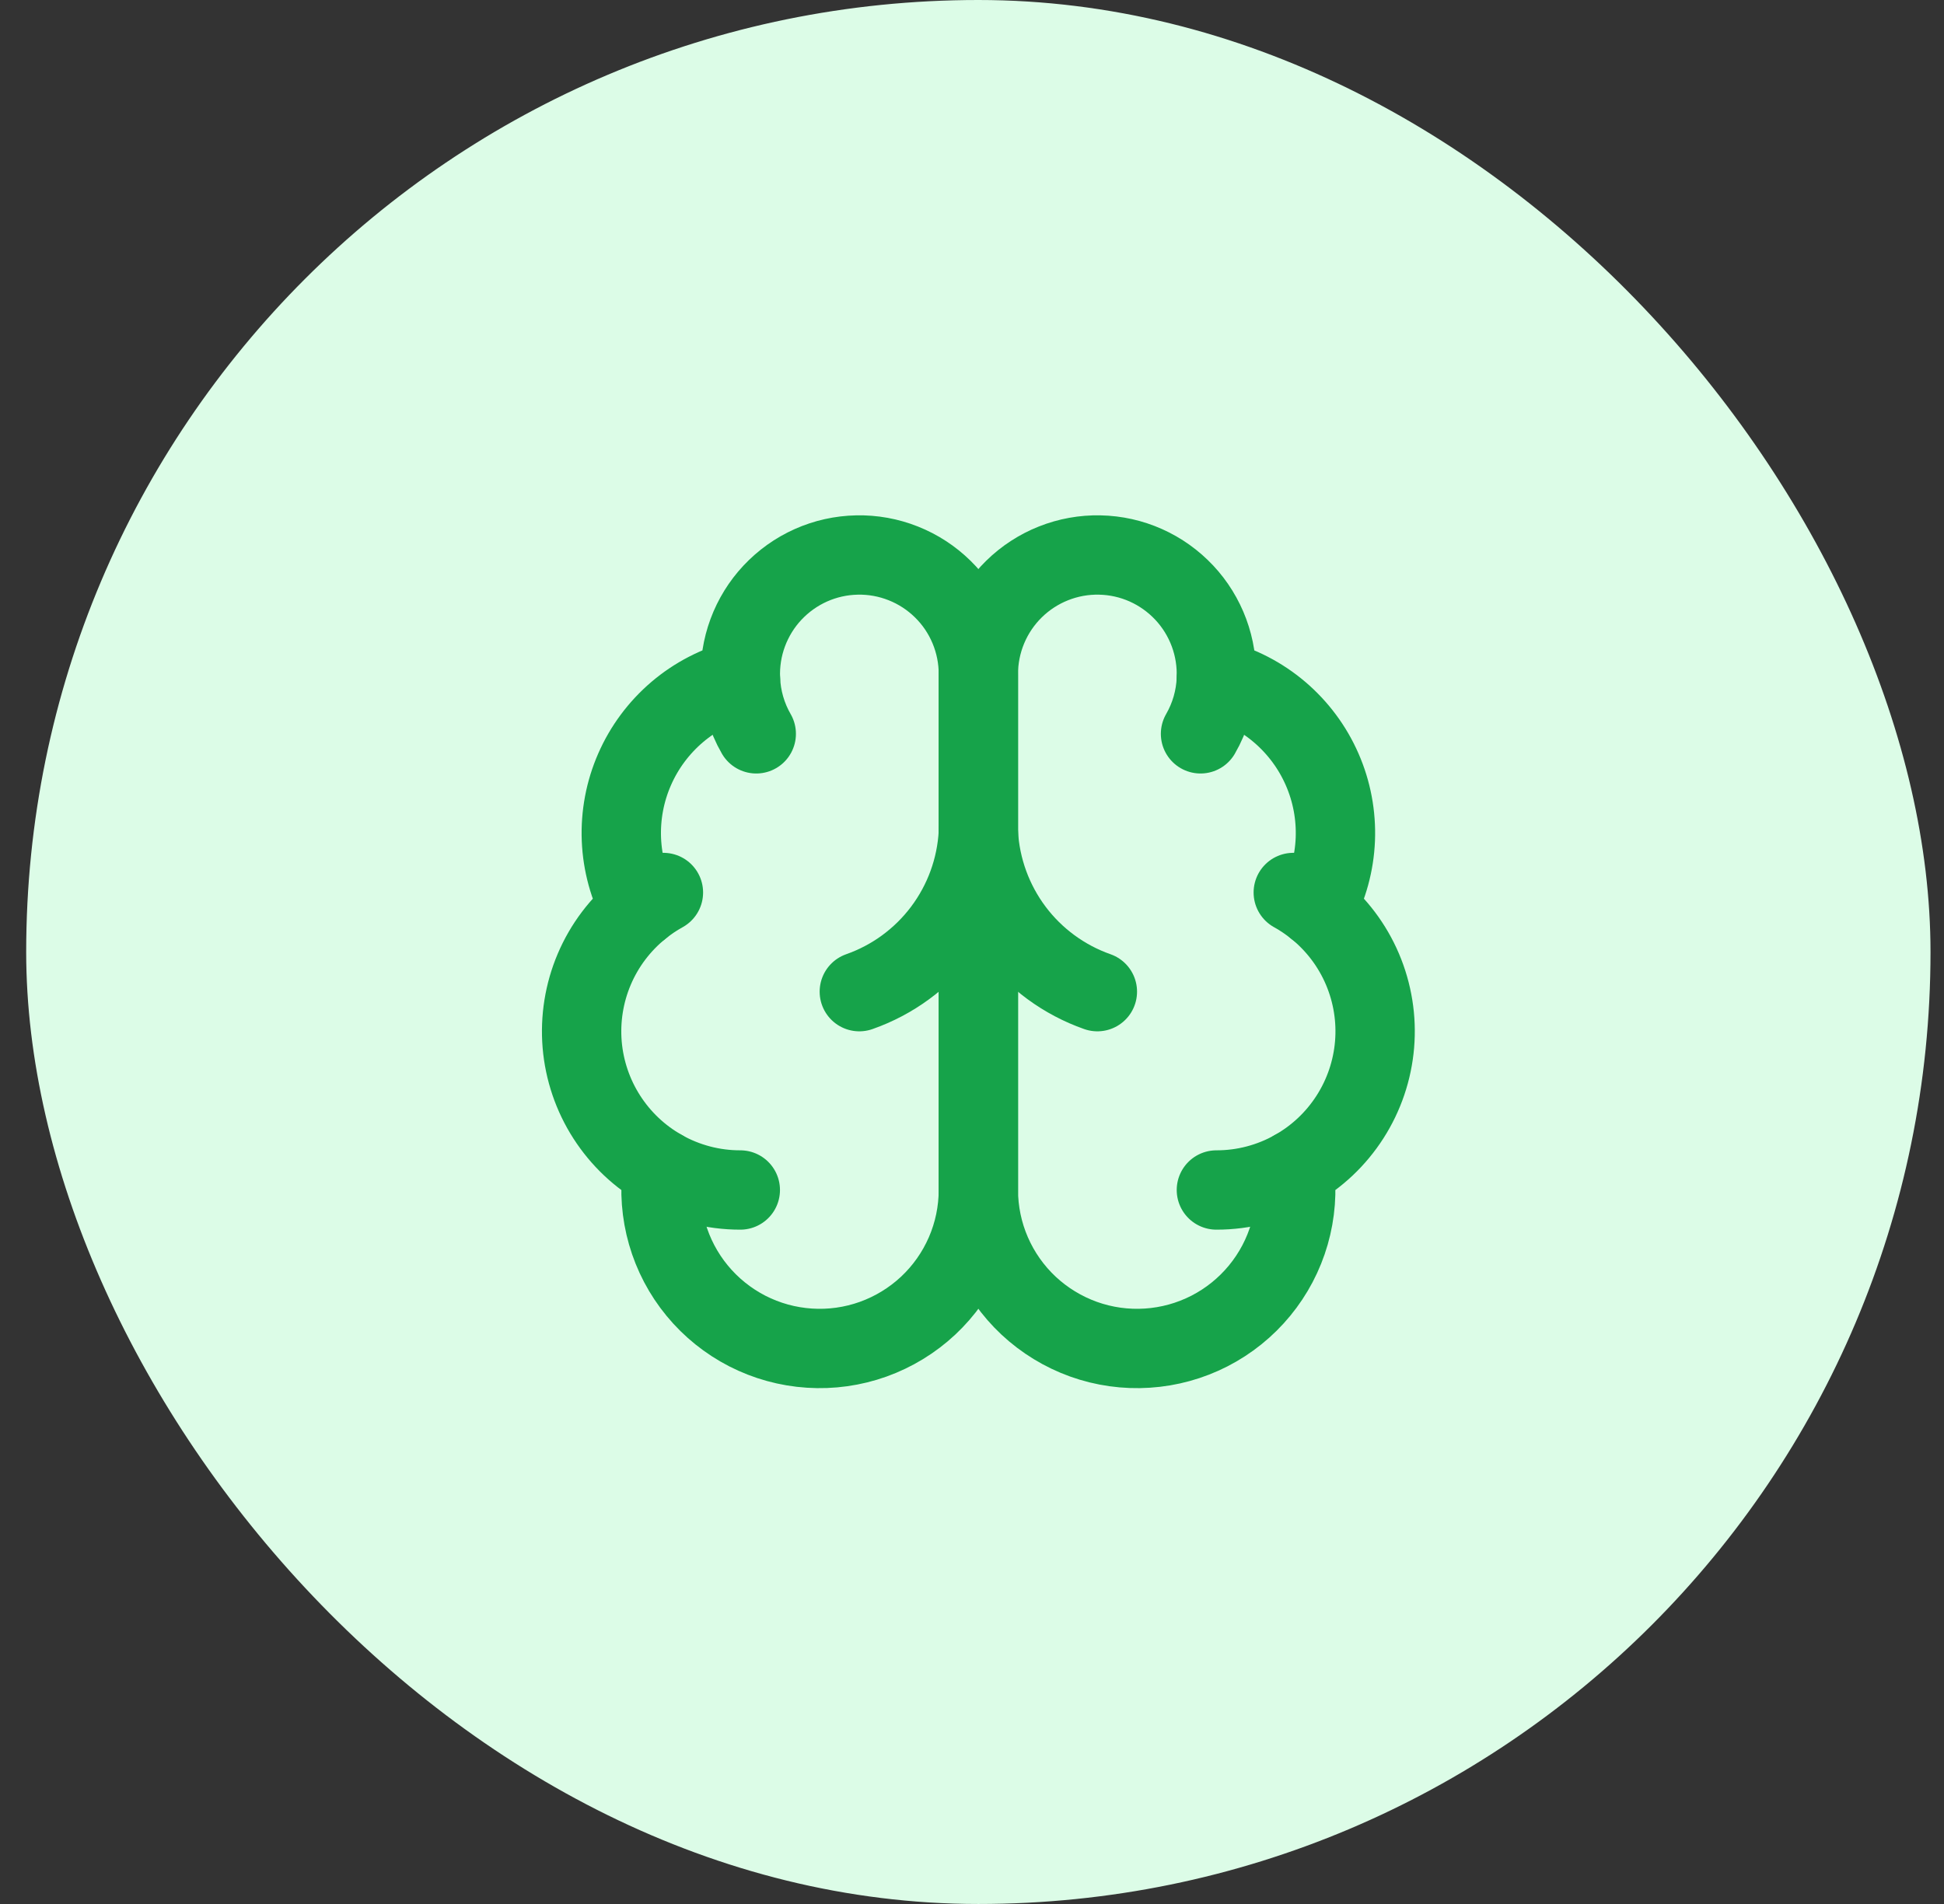
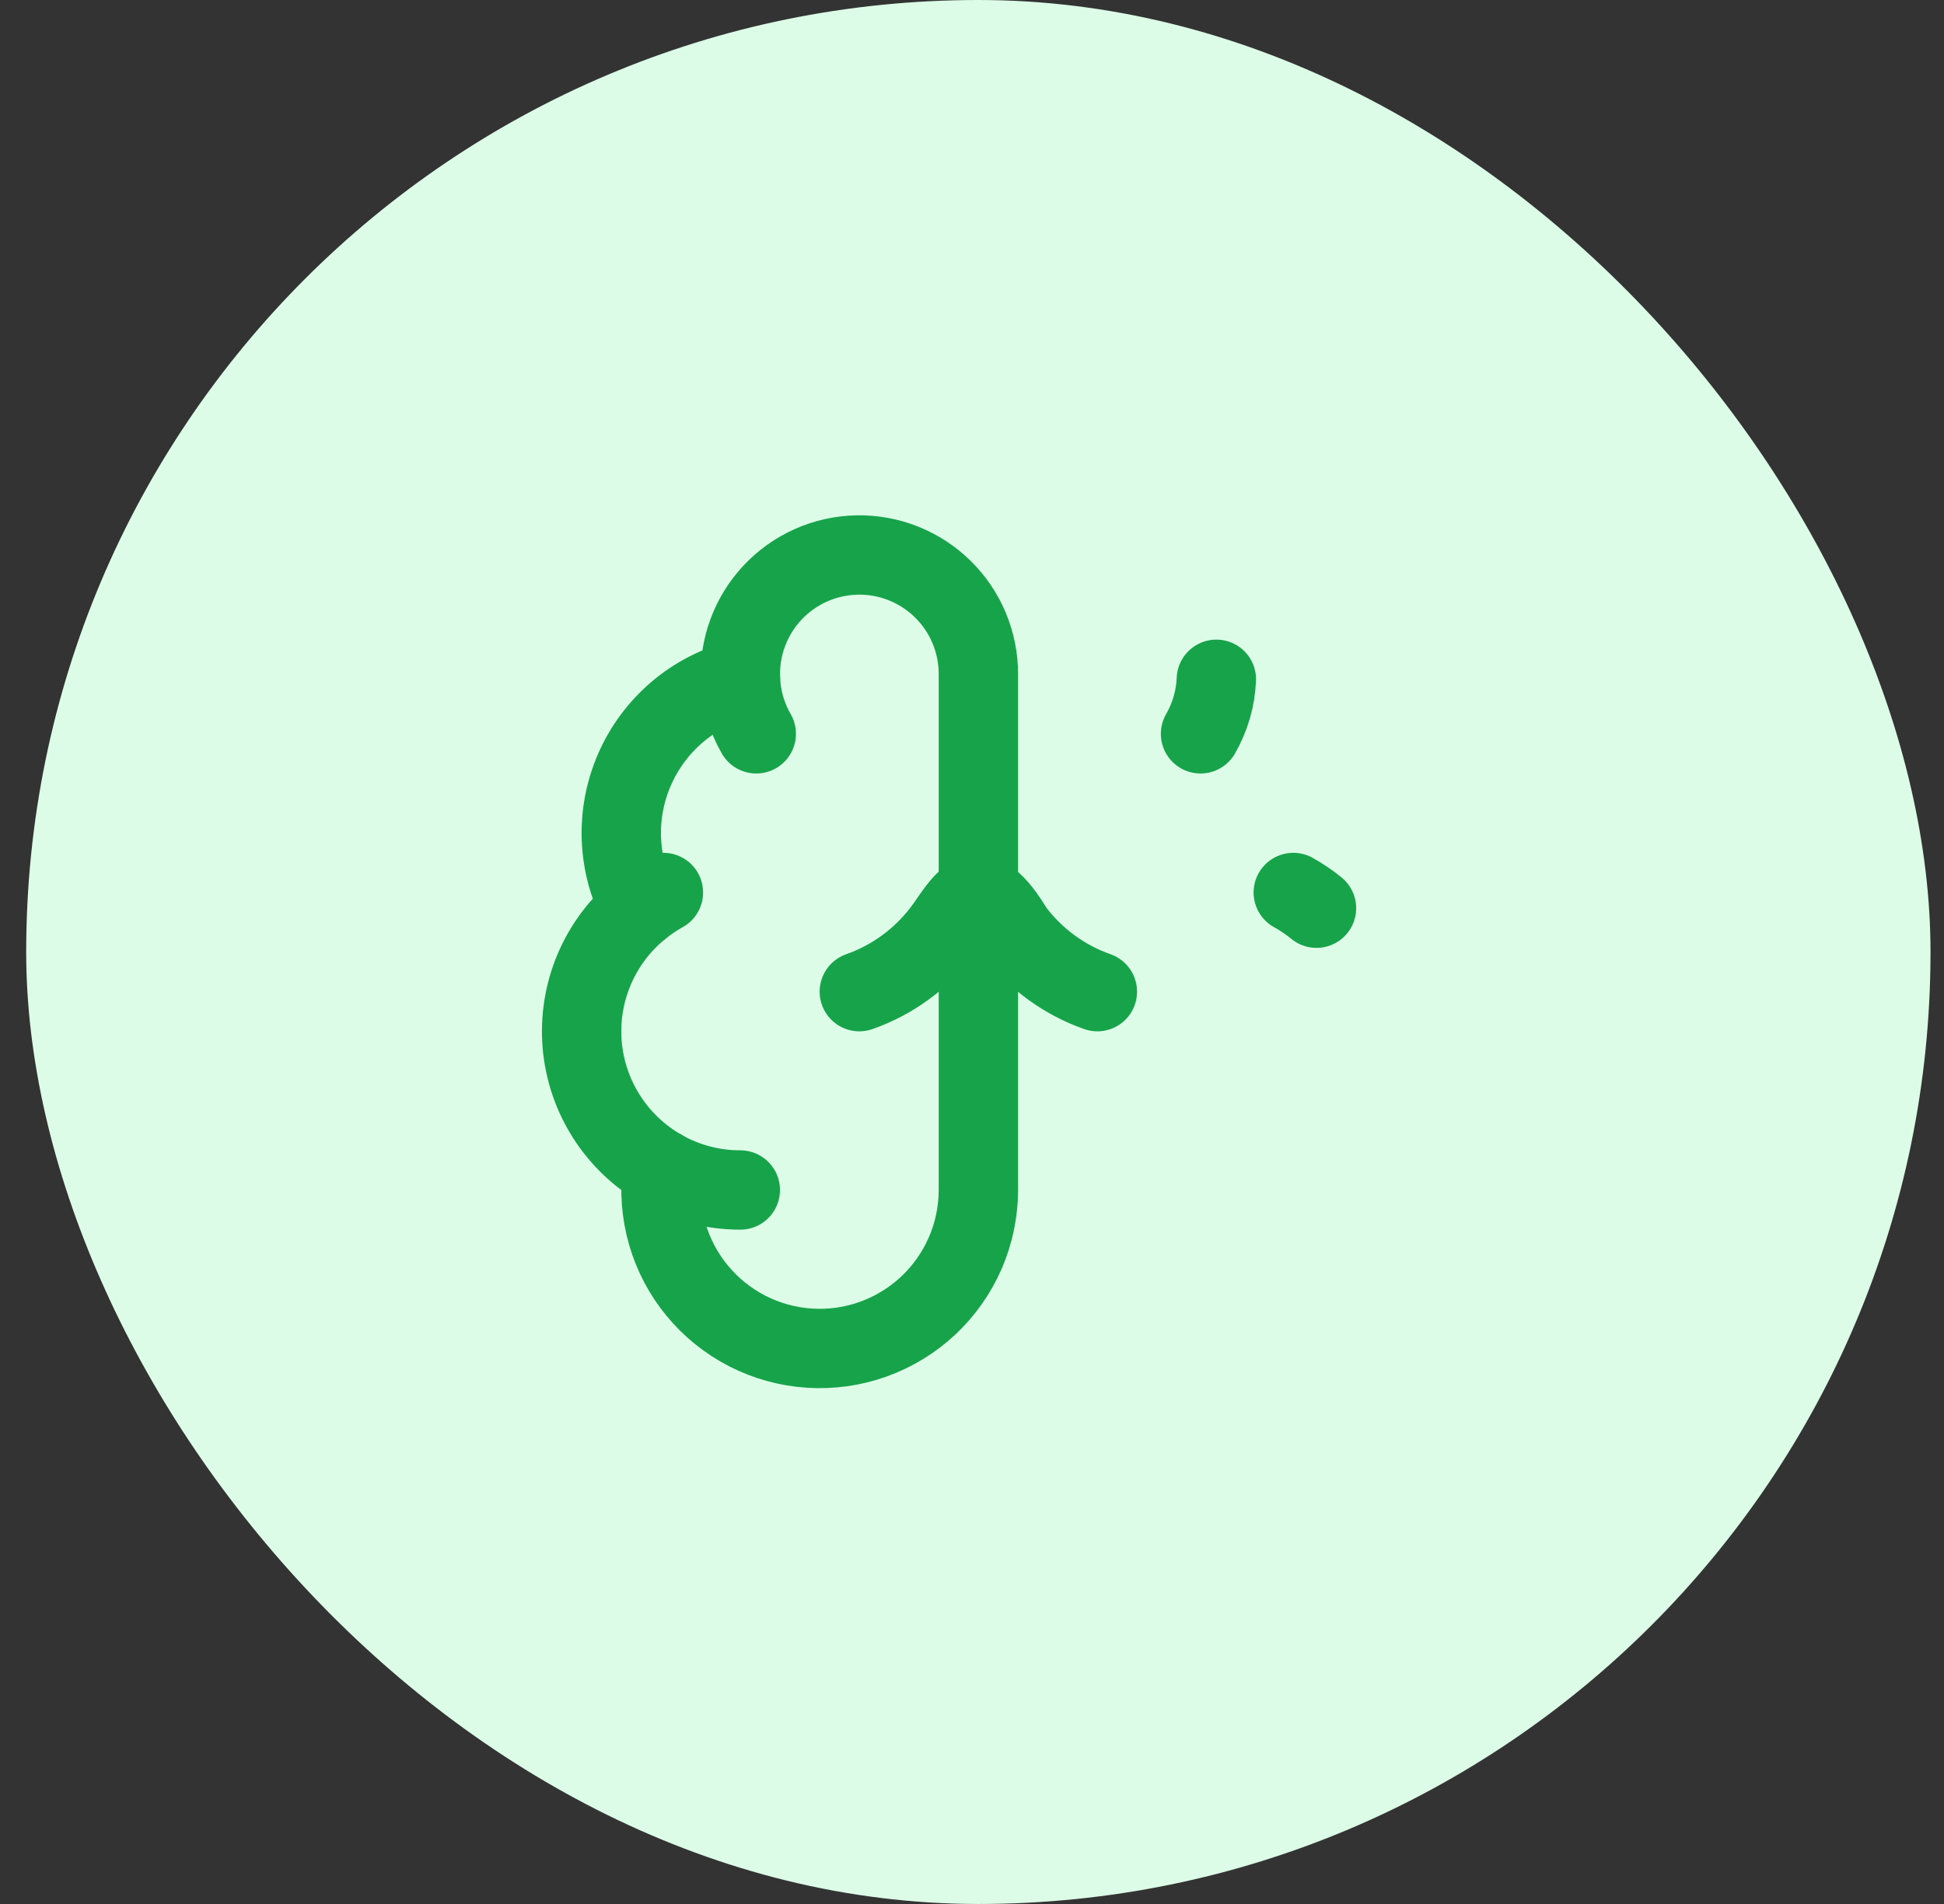
<svg xmlns="http://www.w3.org/2000/svg" width="49" height="48" viewBox="0 0 49 48" fill="none">
  <rect x="0" y="0" width="49" height="48" fill="#333333" stroke="none" />
  <rect x="0.66" width="48" height="48" rx="24" fill="#DCFCE7" />
  <path d="M24.661 17C24.662 16.6 24.583 16.204 24.429 15.835C24.275 15.466 24.049 15.131 23.763 14.851C23.478 14.571 23.139 14.35 22.768 14.203C22.396 14.055 21.998 13.983 21.599 13.992C21.199 14 20.804 14.088 20.439 14.251C20.074 14.414 19.745 14.649 19.471 14.941C19.198 15.232 18.986 15.576 18.847 15.951C18.708 16.326 18.646 16.726 18.664 17.125C18.076 17.276 17.53 17.559 17.068 17.952C16.606 18.346 16.239 18.839 15.996 19.395C15.752 19.951 15.639 20.555 15.663 21.161C15.688 21.768 15.85 22.361 16.138 22.895C15.632 23.306 15.234 23.834 14.979 24.434C14.724 25.034 14.62 25.687 14.674 26.336C14.729 26.985 14.942 27.612 15.294 28.16C15.646 28.709 16.126 29.163 16.694 29.483C16.624 30.025 16.666 30.576 16.817 31.102C16.968 31.627 17.225 32.116 17.573 32.538C17.92 32.96 18.351 33.306 18.837 33.556C19.324 33.805 19.856 33.952 20.402 33.987C20.948 34.023 21.495 33.946 22.009 33.762C22.524 33.577 22.996 33.289 23.395 32.916C23.794 32.542 24.112 32.091 24.33 31.589C24.548 31.088 24.66 30.547 24.661 30V17Z" stroke="#16A34A" stroke-width="2" stroke-linecap="round" stroke-linejoin="round" />
-   <path d="M24.66 17C24.659 16.6 24.738 16.204 24.892 15.835C25.046 15.466 25.273 15.131 25.558 14.851C25.843 14.571 26.182 14.35 26.553 14.203C26.925 14.055 27.323 13.983 27.723 13.992C28.123 14 28.517 14.088 28.882 14.251C29.247 14.414 29.576 14.649 29.85 14.941C30.123 15.232 30.335 15.576 30.474 15.951C30.613 16.326 30.675 16.726 30.657 17.125C31.245 17.276 31.791 17.559 32.253 17.952C32.715 18.346 33.082 18.839 33.325 19.395C33.569 19.951 33.682 20.555 33.658 21.161C33.633 21.768 33.471 22.361 33.183 22.895C33.689 23.306 34.087 23.834 34.342 24.434C34.597 25.034 34.702 25.687 34.647 26.336C34.592 26.985 34.379 27.612 34.027 28.16C33.675 28.709 33.195 29.163 32.627 29.483C32.697 30.025 32.655 30.576 32.504 31.102C32.353 31.627 32.096 32.116 31.748 32.538C31.401 32.96 30.971 33.306 30.484 33.556C29.997 33.805 29.465 33.952 28.919 33.987C28.374 34.023 27.826 33.946 27.312 33.762C26.797 33.577 26.326 33.289 25.926 32.916C25.527 32.542 25.209 32.091 24.991 31.589C24.773 31.088 24.661 30.547 24.66 30V17Z" stroke="#16A34A" stroke-width="2" stroke-linecap="round" stroke-linejoin="round" />
-   <path d="M27.66 25C26.821 24.705 26.087 24.167 25.553 23.455C25.02 22.743 24.709 21.889 24.66 21C24.612 21.889 24.301 22.743 23.767 23.455C23.233 24.167 22.5 24.705 21.66 25" stroke="#16A34A" stroke-width="2" stroke-linecap="round" stroke-linejoin="round" />
+   <path d="M27.66 25C26.821 24.705 26.087 24.167 25.553 23.455C24.612 21.889 24.301 22.743 23.767 23.455C23.233 24.167 22.5 24.705 21.66 25" stroke="#16A34A" stroke-width="2" stroke-linecap="round" stroke-linejoin="round" />
  <path d="M30.26 18.5C30.502 18.081 30.639 17.609 30.659 17.125" stroke="#16A34A" stroke-width="2" stroke-linecap="round" stroke-linejoin="round" />
  <path d="M18.664 17.125C18.684 17.609 18.82 18.081 19.062 18.5" stroke="#16A34A" stroke-width="2" stroke-linecap="round" stroke-linejoin="round" />
  <path d="M16.137 22.896C16.32 22.747 16.515 22.614 16.722 22.5" stroke="#16A34A" stroke-width="2" stroke-linecap="round" stroke-linejoin="round" />
  <path d="M32.598 22.5C32.804 22.614 33 22.747 33.183 22.896" stroke="#16A34A" stroke-width="2" stroke-linecap="round" stroke-linejoin="round" />
  <path d="M18.66 30C17.971 30.001 17.294 29.823 16.693 29.484" stroke="#16A34A" stroke-width="2" stroke-linecap="round" stroke-linejoin="round" />
-   <path d="M32.627 29.484C32.027 29.823 31.349 30.001 30.66 30" stroke="#16A34A" stroke-width="2" stroke-linecap="round" stroke-linejoin="round" />
</svg>